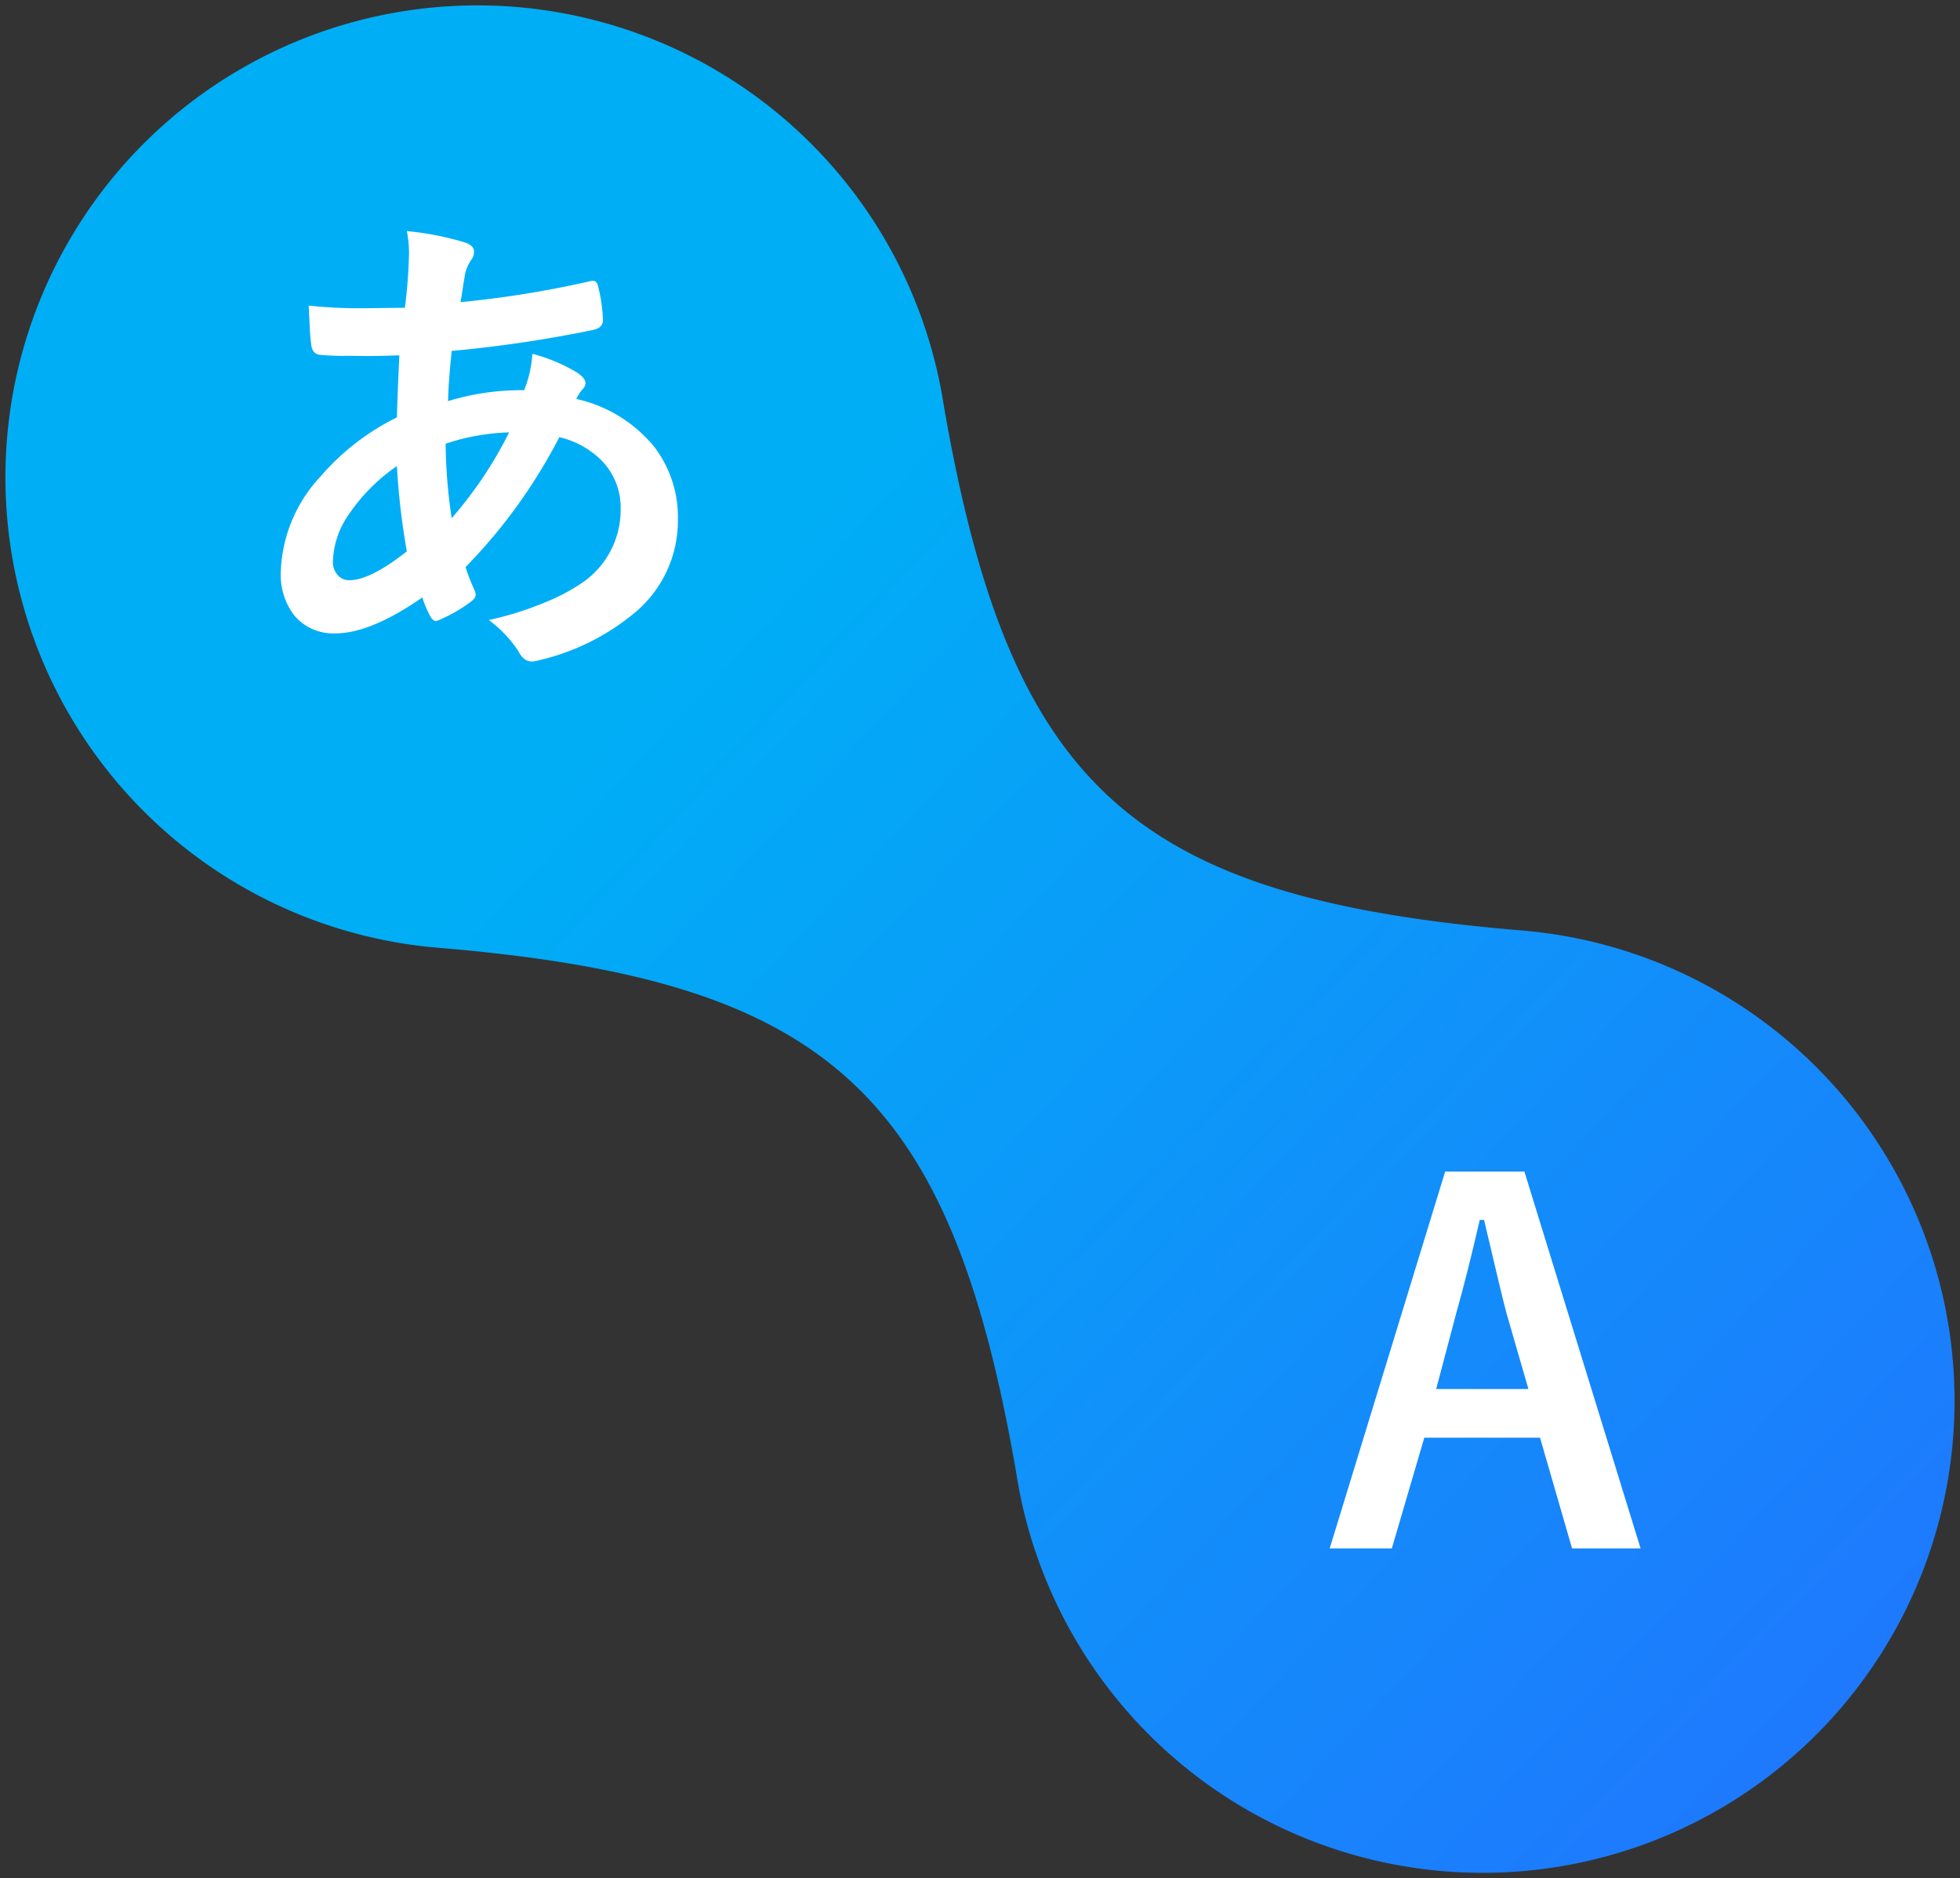
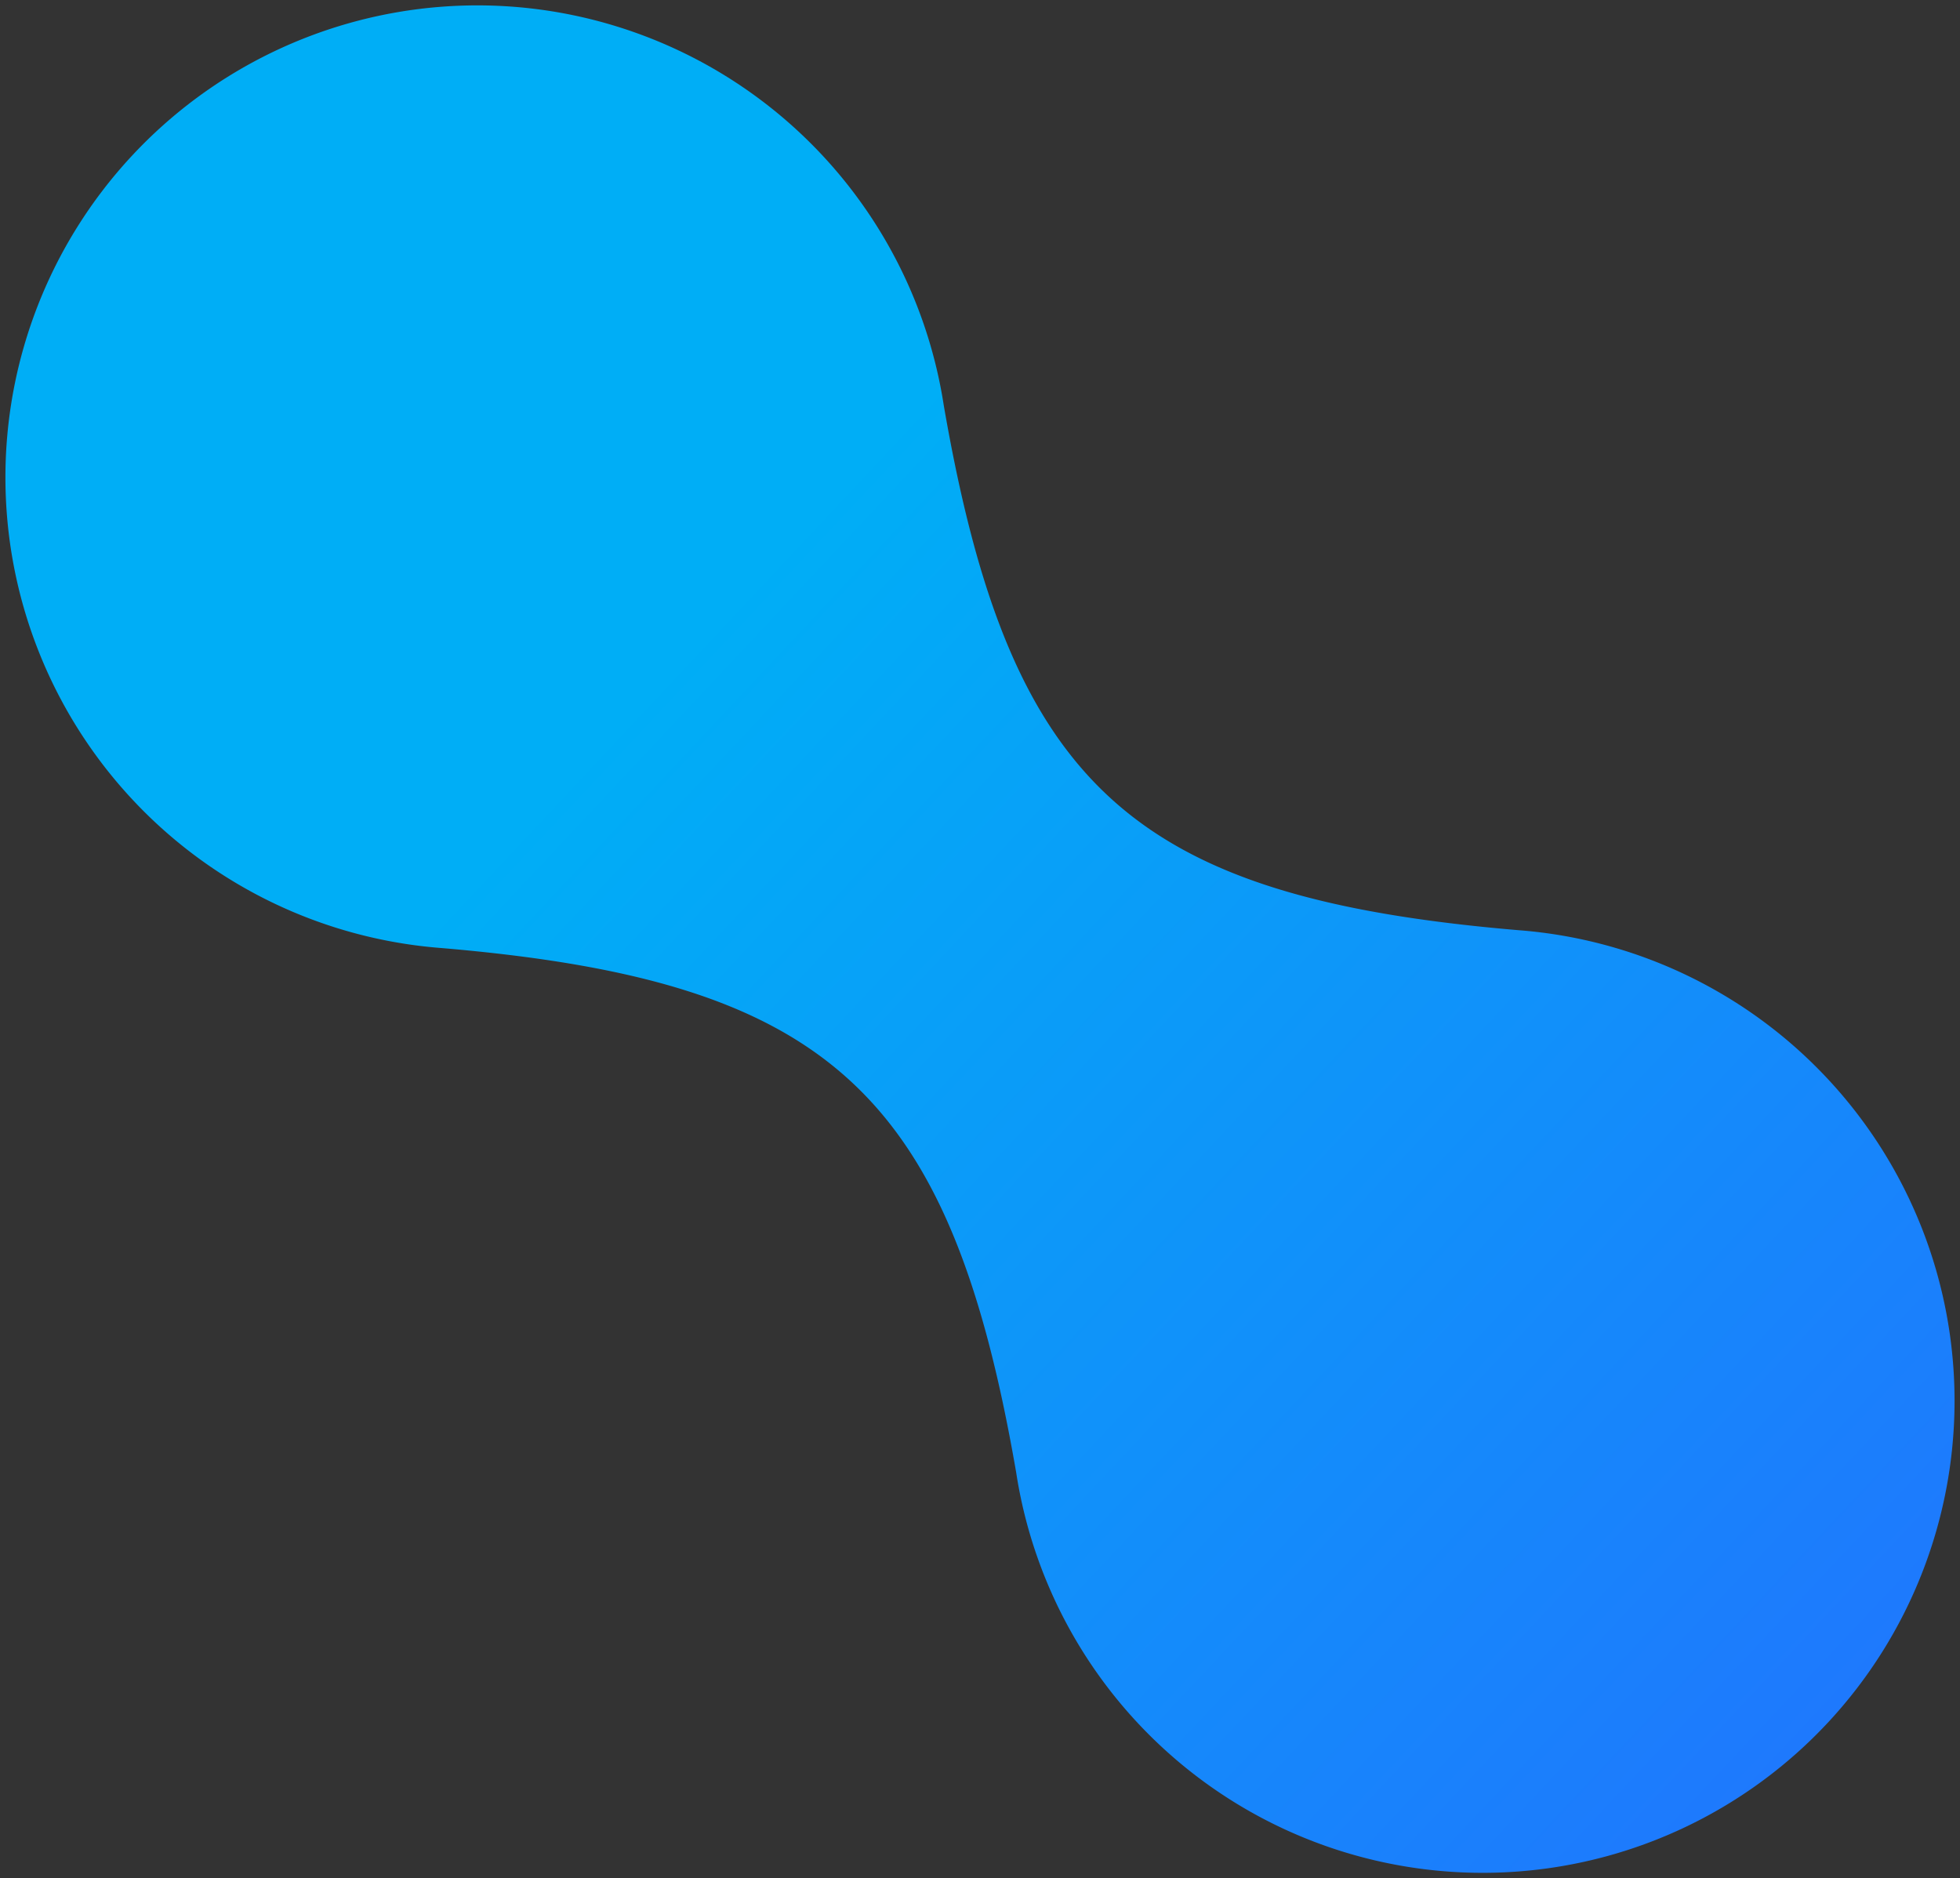
<svg xmlns="http://www.w3.org/2000/svg" width="181.604" height="174" viewBox="0 0 181.604 174">
  <rect x="0" y="0" width="181.604" height="174" fill="#333333" stroke="none" />
  <defs>
    <linearGradient id="linear-gradient" x1="0.925" y1="0.931" x2="0.306" y2="0.392" gradientUnits="objectBoundingBox">
      <stop offset="0" stop-color="#1e79fd" />
      <stop offset="1" stop-color="#00aef6" />
    </linearGradient>
  </defs>
  <g id="グループ_59685" data-name="グループ 59685" transform="translate(-750.5 -1862.5)">
    <g id="グループ_58379" data-name="グループ 58379" transform="translate(751 1863)">
      <path id="合体_810" data-name="合体 810" d="M3800.647,3512.865c-6.113-35.24-17.424-45.5-53.255-48.54a43.727,43.727,0,1,1,46.558-50.237c6.111,35.276,17.416,45.548,53.256,48.585a43.726,43.726,0,1,1-46.559,50.191Z" transform="translate(-3707 -3377)" stroke="rgba(0,0,0,0)" stroke-miterlimit="10" stroke-width="1" fill="url(#linear-gradient)" />
    </g>
-     <path id="パス_23594" data-name="パス 23594" d="M19.072-34.827,29.839.088h-6.35L20.522-10.173H9.8L6.79.088H1.033l10.7-34.915Zm.374,20.149L17.4-21.753q-.4-1.494-2.065-8.591h-.4q-1.121,4.9-2.153,8.547L10.9-14.678Z" transform="translate(872.67 2005.857)" fill="#fff" />
-     <path id="パス_23593" data-name="パス 23593" d="M16.284-37.4a27.462,27.462,0,0,1,5.391,1.056q.831.292.831.831a1.18,1.18,0,0,1-.225.741,3.6,3.6,0,0,0-.651,1.662q-.067.359-.2,1.235-.09.651-.18,1.056A94.486,94.486,0,0,0,33.22-32.748a1.32,1.32,0,0,1,.314-.045q.359,0,.472.517a14.48,14.48,0,0,1,.449,3.122q0,.741-.966.921A117.011,117.011,0,0,1,20.439-26.3q-.292,2.83-.337,4.649a23.485,23.485,0,0,1,7.053-1.011,11.054,11.054,0,0,0,.764-3.369,15.7,15.7,0,0,1,4.088,1.707q.831.539.831,1.011a.851.851,0,0,1-.27.562,3.768,3.768,0,0,0-.584.9,12.94,12.94,0,0,1,7.232,4.447A10.732,10.732,0,0,1,41.4-10.624a11.08,11.08,0,0,1-4.11,8.67,21.409,21.409,0,0,1-8.67,4.29,2.926,2.926,0,0,1-.764.135q-.764,0-1.258-.988A11.426,11.426,0,0,0,23.876-1.37a29.3,29.3,0,0,0,5.166-1.617,18.055,18.055,0,0,0,3.369-1.752,8.173,8.173,0,0,0,3.684-6.9,6.233,6.233,0,0,0-1.909-4.649,8.21,8.21,0,0,0-3.773-2.021A50.015,50.015,0,0,1,21.72-6.267a22.046,22.046,0,0,0,.809,2.089,1.086,1.086,0,0,1,.135.472q0,.314-.494.674a13.4,13.4,0,0,1-2.763,1.595,1.066,1.066,0,0,1-.449.157q-.225,0-.472-.382a9.253,9.253,0,0,1-.764-1.8Q12.915-.135,9.7-.135A4.7,4.7,0,0,1,5.817-1.842a6.182,6.182,0,0,1-1.213-4,13.559,13.559,0,0,1,3.661-8.8,22.314,22.314,0,0,1,7.1-5.5q.067-2.471.225-5.75-1.685.067-3.077.067l-1.64-.022a22.147,22.147,0,0,1-2.628-.09Q7.479-26.01,7.412-27a17.52,17.52,0,0,1-.135-1.752Q7.21-30.1,7.188-30.5a42.2,42.2,0,0,0,4.852.247q.449,0,4.065-.045a48.568,48.568,0,0,0,.382-5.031A10.511,10.511,0,0,0,16.284-37.4ZM20.439-10.8a37.838,37.838,0,0,0,5.323-7.951A20.171,20.171,0,0,0,19.878-17.7,48.842,48.842,0,0,0,20.439-10.8Zm-5.076-4.829A16.953,16.953,0,0,0,10.871-11.1a8,8,0,0,0-1.437,4.29A1.777,1.777,0,0,0,9.95-5.458a1.371,1.371,0,0,0,1.011.4q1.932,0,5.323-2.673A65.979,65.979,0,0,1,15.363-15.633Z" transform="translate(771.912 1921.308)" fill="#fff" />
  </g>
</svg>